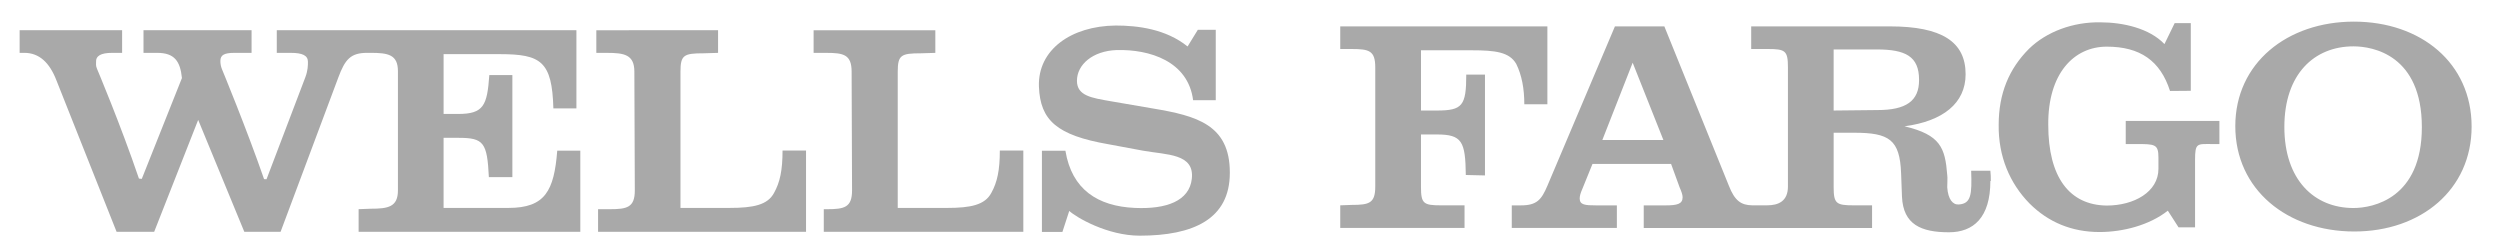
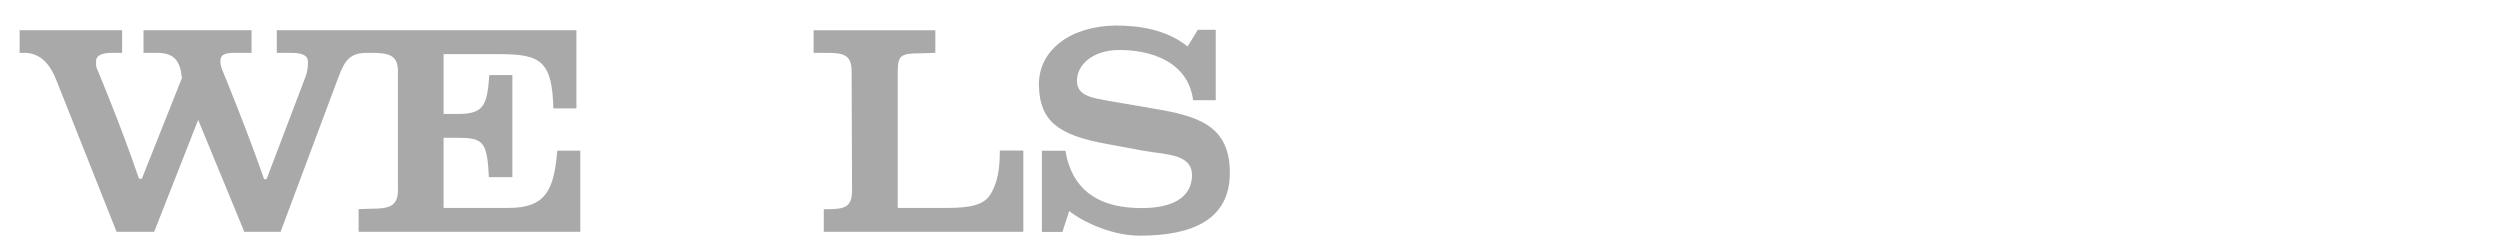
<svg xmlns="http://www.w3.org/2000/svg" version="1.1" id="图层_1" x="0px" y="0px" width="2315.929px" height="233px" viewBox="28.5 2253.5 2315.929 233" enable-background="new 28.5 2253.5 2315.929 233" xml:space="preserve">
-   <path fill="#A9A9A9" d="M1440.588,2350.075c0-14.372-2.366-27.03-7.478-37.351c-6.36-11.051-19.412-12.645-41.556-12.645h-46.688  v55.809h14.639c23.73,0,27.304-4.375,27.304-33.25h17.341v93.383l-17.755-0.414c-0.386-31.236-3.545-37.547-26.896-37.547h-14.639  v48.625c0,15.453,2.359,17.032,18.591,17.032h21.758v20.95h-115.141v-20.95l10.687-0.399c16.203,0,21.757-1.566,21.757-17.02  v-110.373c0-15.438-5.561-17.031-21.757-17.031h-10.687v-20.951h191.885v72.125h-21.364V2350.075z M1872.321,2411.661h-17.797  c0.793,22.186,0,30.483-11.479,31.263c-5.525,0.4-9.886-4.746-10.679-15.81c0-3.96,0.414-9.12,0-11.507  c-1.973-25.324-6.318-37.189-39.562-45.102c35.608-4.76,56.58-21.35,56.58-48.24c0-30.098-22.144-44.314-70.032-44.314h-128.599  v20.949h15.438c16.231,0,18.598,1.594,18.598,17.033v110.373c0,13.592-8.775,17.453-19.44,17.411h-13.613  c-10.278-0.14-16.231-4.171-21.666-18.169l-59.768-147.598h-45.782l-62.541,147.598c-5.504,13.023-9.864,18.211-24.502,18.211  h-8.523v20.922h97.364v-20.922h-19.385c-9.941,0-15.053-0.435-15.053-6.346c0-2.387,0.794-5.141,2.38-8.707l9.479-23.365h72.791  l7.94,21.779c1.565,3.553,2.752,6.732,2.752,9.119c0,6.306-5.139,7.527-15.824,7.527h-20.192v20.922h211.528v-20.965h-17.004  c-16.232,0-18.591-1.58-18.591-17.031v-50.227h18.977c32.457,0,42.356,6.318,43.508,37.588l0.821,21.766  c1.18,25.724,17.77,32.856,43.508,32.856c22.544,0,38.368-13.452,38.368-47.517h0.414  C1872.729,2417.994,1872.729,2414.842,1872.321,2411.661L1872.321,2411.661z M1512.859,2383.191l28.097-71.604l28.462,71.604  H1512.859L1512.859,2383.191z M1767.895,2355.453l-40.763,0.436v-56.58h39.941c26.518,0,39.19,6.318,39.19,28.097v0.386  C1806.271,2347.183,1793.983,2355.453,1767.895,2355.453L1767.895,2355.453z M2038.748,2337.775  c-8.979-28.014-27.781-41.058-58.609-41.058c-30.483,0-54.601,24.931-54.192,72.426c0,48.239,19.391,74.378,54.192,74.771  c25.324,0,47.882-12.658,47.882-34.051v-10.285c0-12.645-3.166-12.645-20.978-12.645h-9.323v-21.378h86.769v21.378h-7.119  c-13.466,0-15.438-1.193-15.438,14.632v62.499h-15.319l-9.899-15.41c-17.019,13.451-41.549,19.783-63.285,19.783  c-25.724,0-47.488-9.092-64.899-26.503c-18.212-18.604-28.891-43.522-28.512-72.798c0-28.904,9.507-51.863,28.097-70.453  c16.232-15.825,40.77-24.945,66.066-24.502c20.978,0,45.508,5.525,59.402,20.156l9.464-19.42h14.933v62.695L2038.748,2337.775  L2038.748,2337.775z M2209.45,2467.947c-62.021,0-110.232-38.741-110.232-97.589c0-58.497,48.211-96.823,109.86-96.823  c62.021,0,109.054,38.326,109.054,97.209C2318.139,2429.213,2271.106,2467.947,2209.45,2467.947z M2272.033,2371.326  c0-66.611-44.989-74.883-63.348-74.883c-36.367,0-64.022,25.682-64.022,74.68s27.655,75.073,64.022,75.073  C2226.841,2446.203,2272.033,2437.301,2272.033,2371.326z" />
-   <path fill="#A9A9A9" d="M745.53,2432.237c-5.939,11.093-18.991,13.872-41.148,13.872h-45.509v-126.254  c0-15.402,3.18-16.976,21.364-16.976l13.466-0.399v-20.973H580.922v20.973h9.913c15.846,0,25.323,1.578,25.323,17.383l0.415,110.029  c0,15.816-7.161,17.404-23.352,17.404h-10.686v20.964h192.656v-75.298c0-0.021-18.303,0-21.764,0  C753.429,2411.146,751.069,2422.352,745.53,2432.237L745.53,2432.237z" />
  <path fill="#A9A9A9" d="M499.579,2446.109h-60.153v-64.928h13.845c23.372,0,26.531,4.367,28.104,36.424h21.771v-94.548h-21.357  c-1.98,28.076-5.139,36.009-28.897,36.009h-13.459v-55.4h52.241c37.989,0,48.261,6.719,49.461,50.24h21.343v-72.404H284.899v20.971  h13.023c10.679,0,15.839,2.373,15.839,8.306c0,3.159,0,7.913-2.387,14.253l-35.981,94.541c0,0-0.07-0.113-2.254-0.113  c-16.414-47.284-38.895-101.568-38.895-101.568c-1.064-2.502-1.604-5.195-1.586-7.912c0-5.54,3.566-7.514,13.044-7.514h15.846  v-20.971H161.432v20.971h12.666c16.211,0,21.364,7.906,22.943,23.338l-37.189,93.383c0.021,0-0.793,0.028-2.64-0.273  c-17.208-50.557-38.895-101.801-38.895-101.801c-1.187-2.773-0.821-4.76-0.821-5.947c-0.372-5.932,4.388-8.705,15.066-8.705h9.071  v-20.971H46.685v20.971h4.367c13.845,0,23.351,9.105,29.663,25.33l55.787,140.443h34.823l40.762-103.662l42.735,103.662h33.602  l53.441-142.83c6.319-17.019,11.458-22.951,26.89-22.951h3.033c16.204,0,25.345,1.58,25.345,17.012v110.395  c0,15.432-9.141,16.996-25.345,16.996l-11.072,0.415v20.964h205.371v-75.178h-21.371  C541.795,2430.131,533.588,2446.109,499.579,2446.109L499.579,2446.109z" />
  <path fill="#A9A9A9" d="M954.713,2392.963c0,18.191-2.372,29.396-7.912,39.281c-5.939,11.093-18.978,13.873-41.12,13.873h-45.544  v-126.262c0-15.402,3.194-16.976,21.378-16.976l13.452-0.399v-20.973H782.206v20.973h11.872c15.825,0,23.337,1.578,23.337,17.383  l0.4,110.029c0,15.816-7.133,17.404-23.351,17.404h-2.837v20.964h184.856v-75.298  C976.491,2392.941,957.802,2392.963,954.713,2392.963z" />
  <path fill="#A9A9A9" d="M1167.778,2413.646c0,42.735-33.636,58.174-83.497,58.174c-30.042,0-58.939-17.032-65.258-22.937  l-6.348,19.503h-18.977v-75.221h21.778c5.911,35.912,29.951,51.42,64.311,52.943c29.424,1.342,50.451-6.521,52.768-26.916  c2.703-23.59-23.295-22.165-45.102-26.098l-32.028-5.953c-47.867-8.319-63.285-22.143-64.493-53.4  c-1.207-34.035,29.663-56.186,71.197-56.594c20.186,0,46.338,3.16,66.522,19.398l9.478-15.438h16.618v65.229h-20.978  c-4.62-36.227-40.369-47.264-70.839-46.471c-22.145,0.787-36.775,13.438-36.775,28.491c0,13.999,13.866,15.866,31.509,18.956  l39.162,6.732c39.955,6.727,70.959,14.885,70.959,59.213v0.387H1167.778L1167.778,2413.646z" />
</svg>